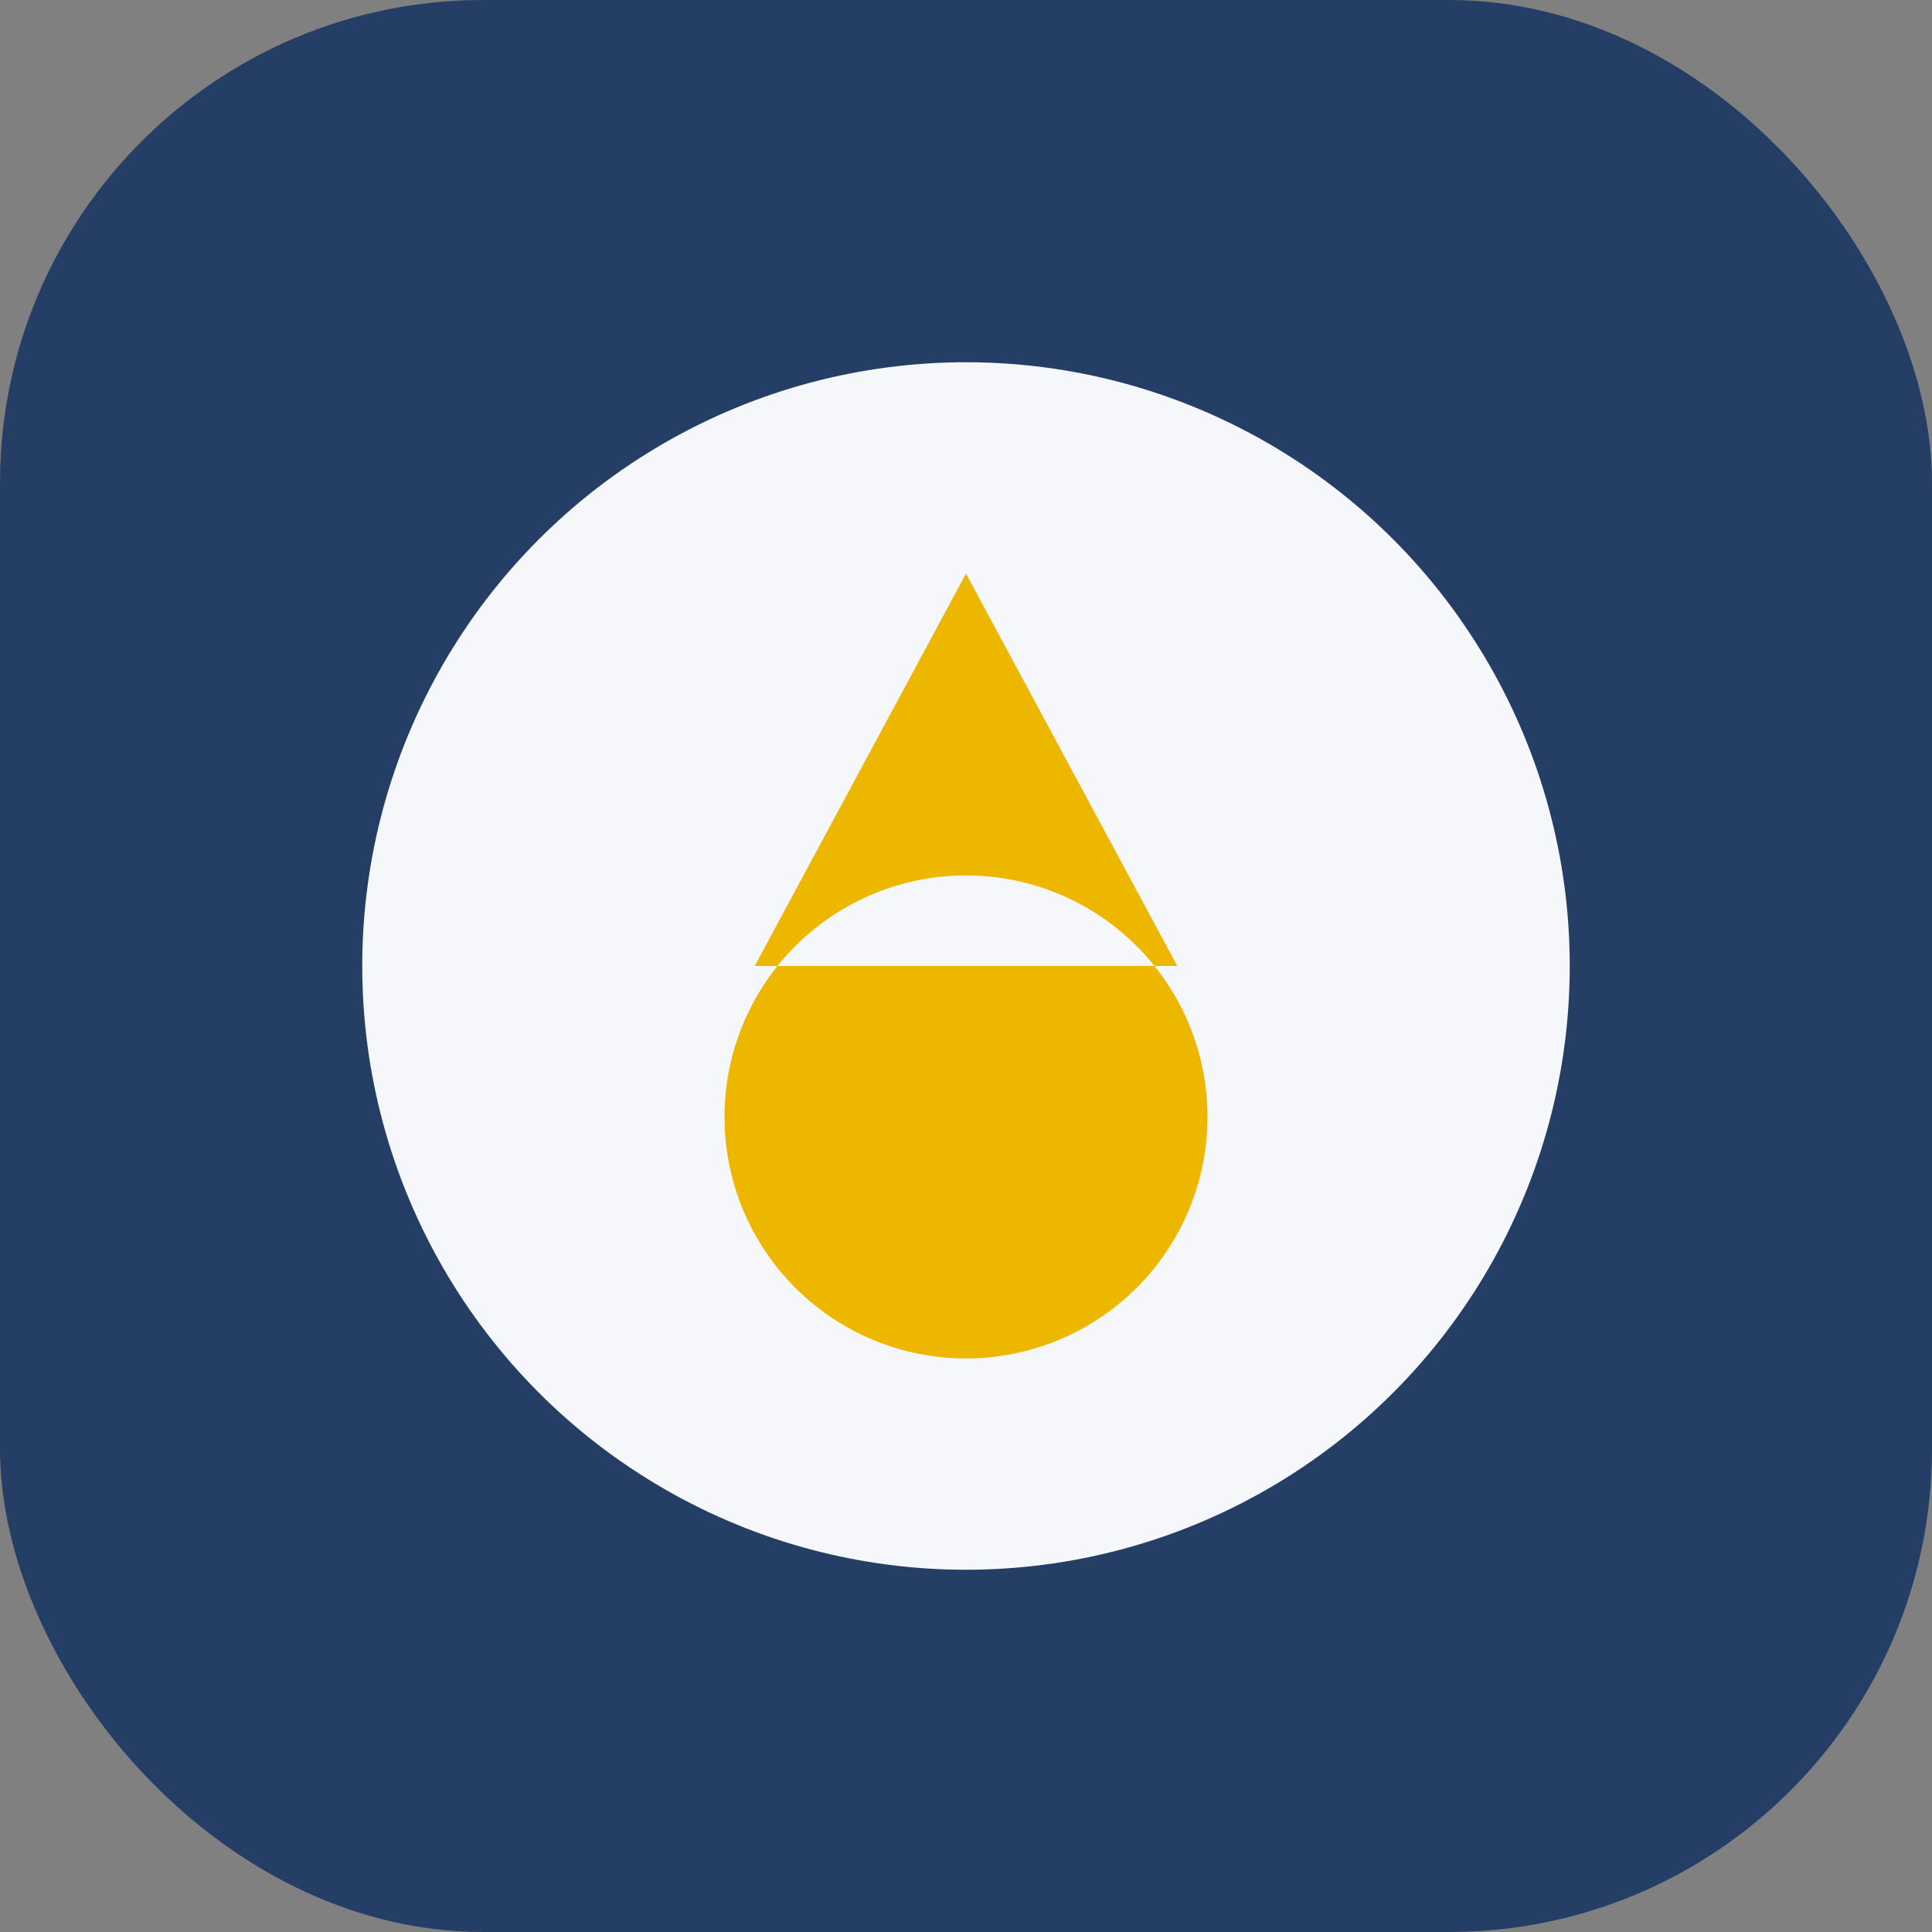
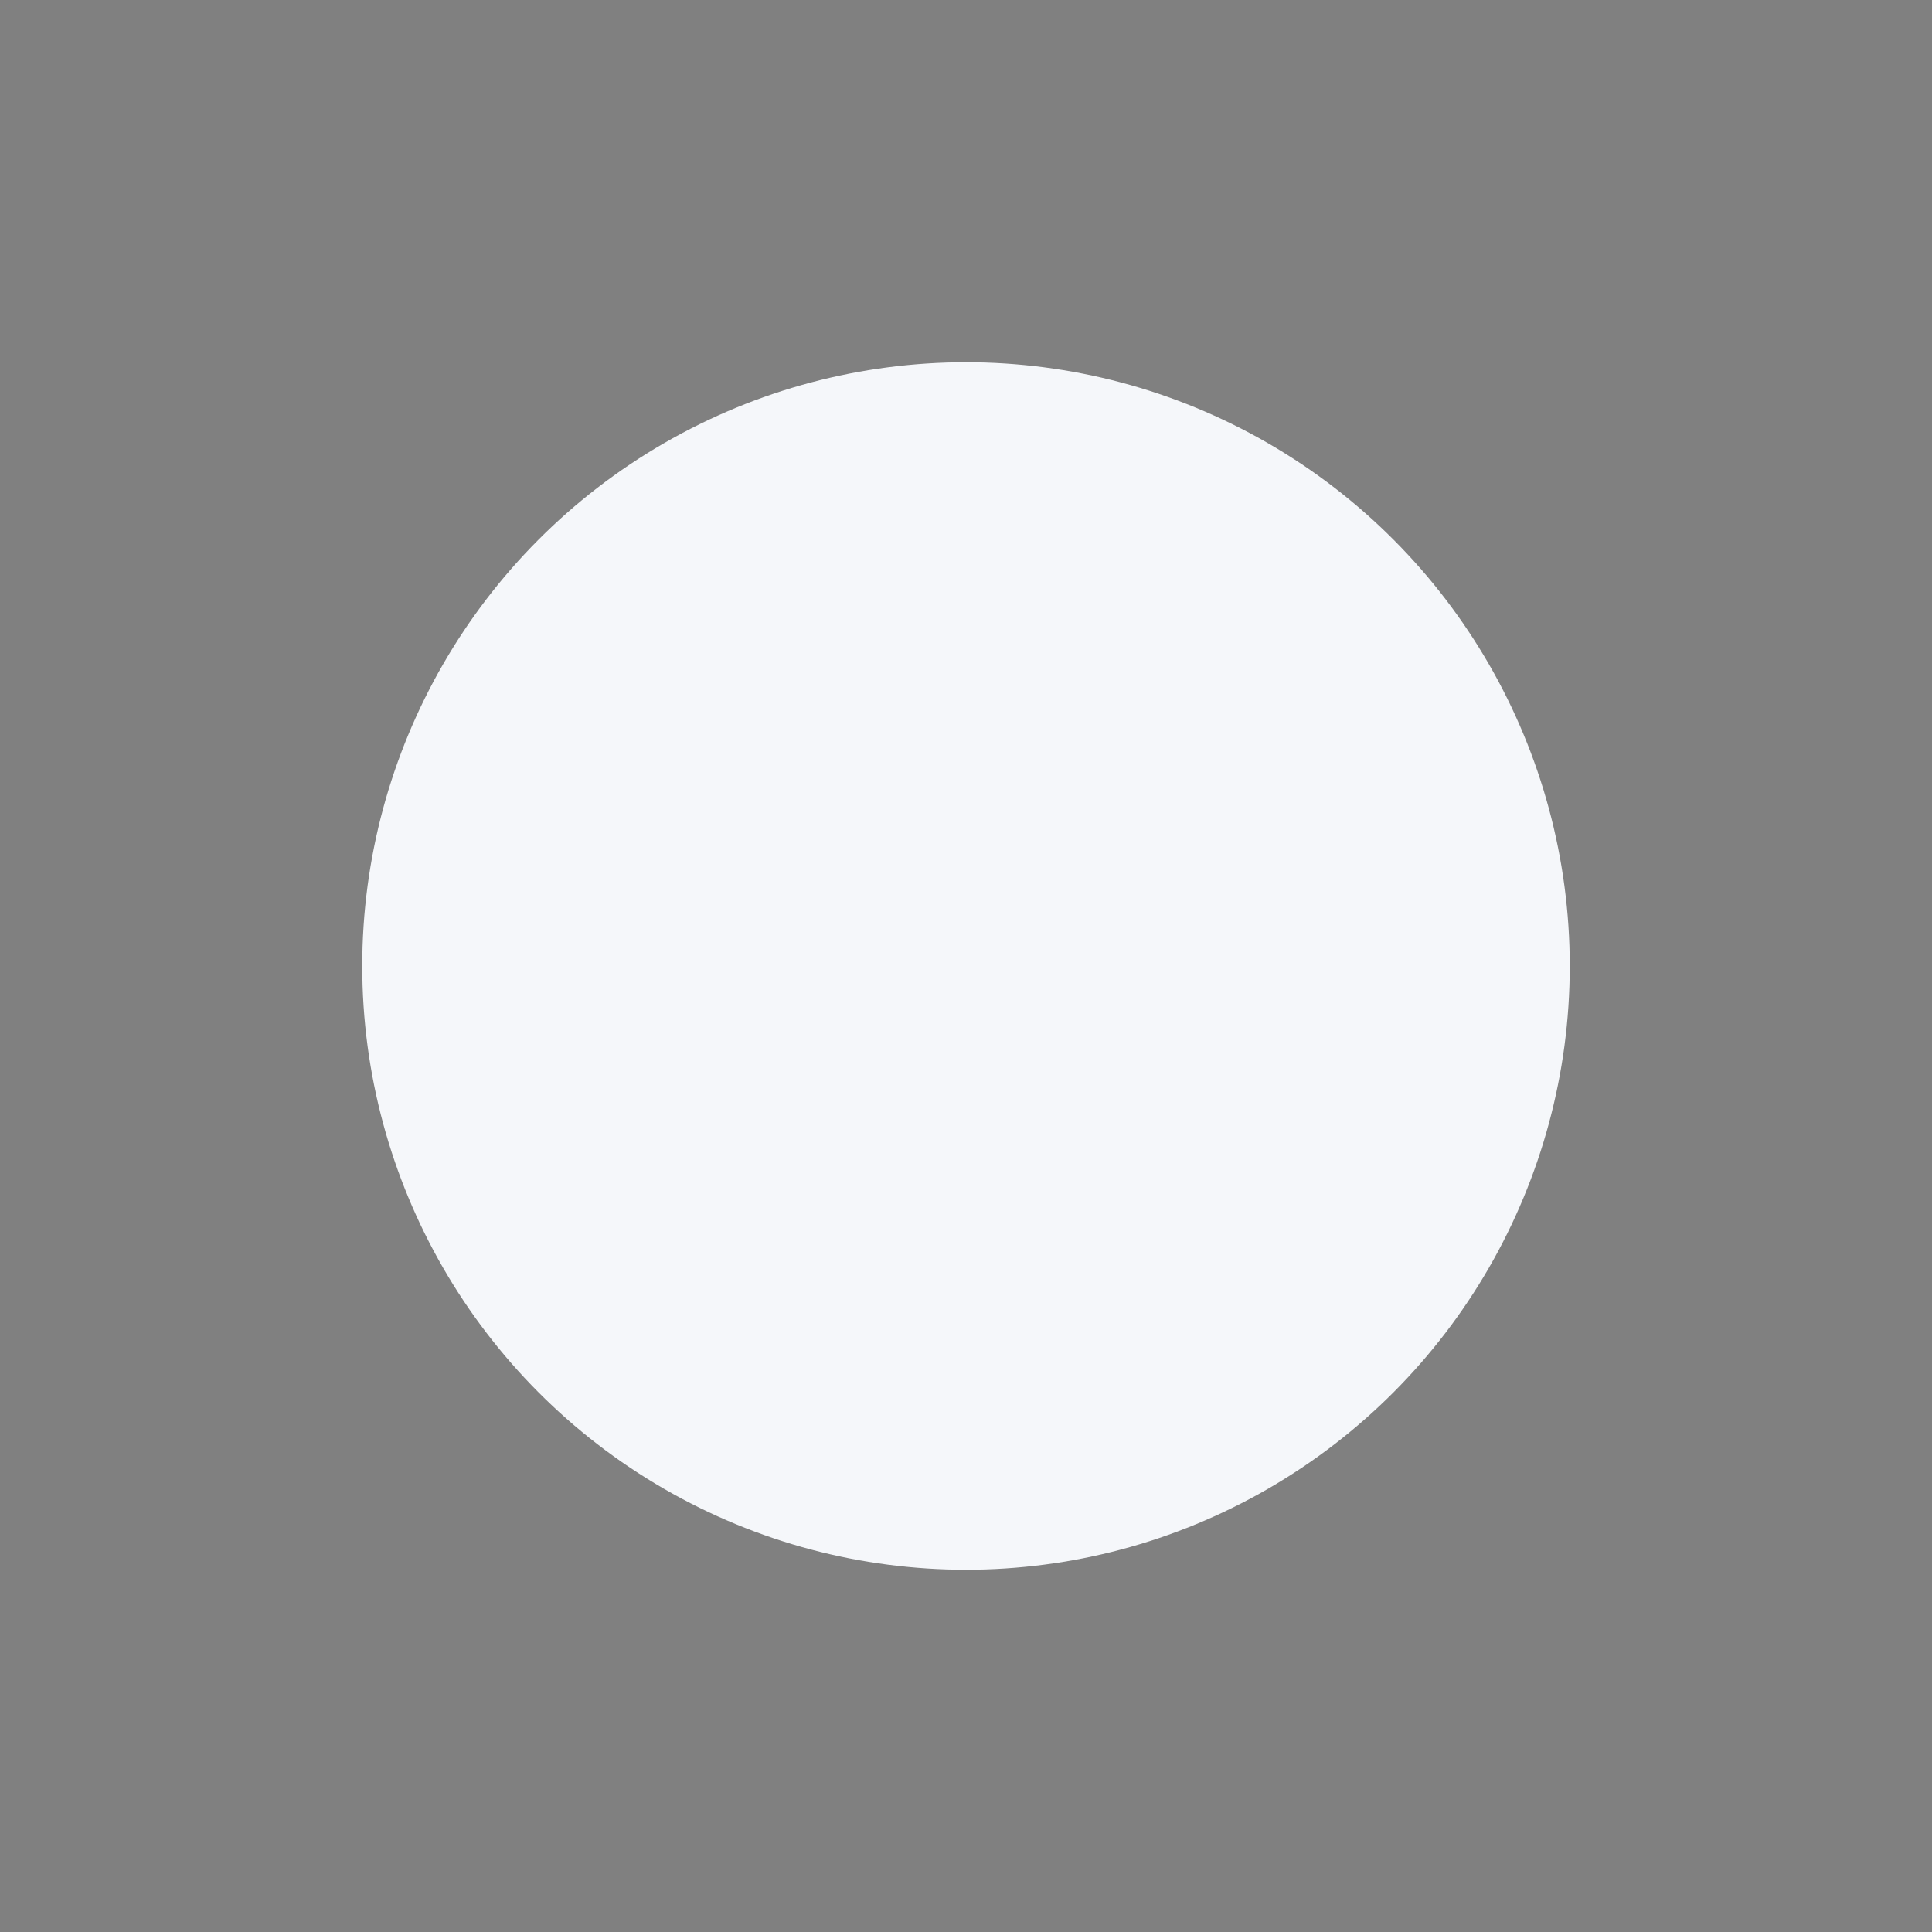
<svg xmlns="http://www.w3.org/2000/svg" width="32" height="32" viewBox="0 0 32 32">
  <rect x="0" y="0" width="32" height="32" fill="#808080" stroke="none" />
-   <rect width="32" height="32" rx="8" fill="#253E66" />
  <circle cx="16" cy="16" r="10" fill="#F5F7FA" />
-   <path d="M16 9.5l3.5 6.5h-7L16 9.5zm0 13a4 4 0 1 0 0-8 4 4 0 0 0 0 8z" fill="#EDB700" />
</svg>